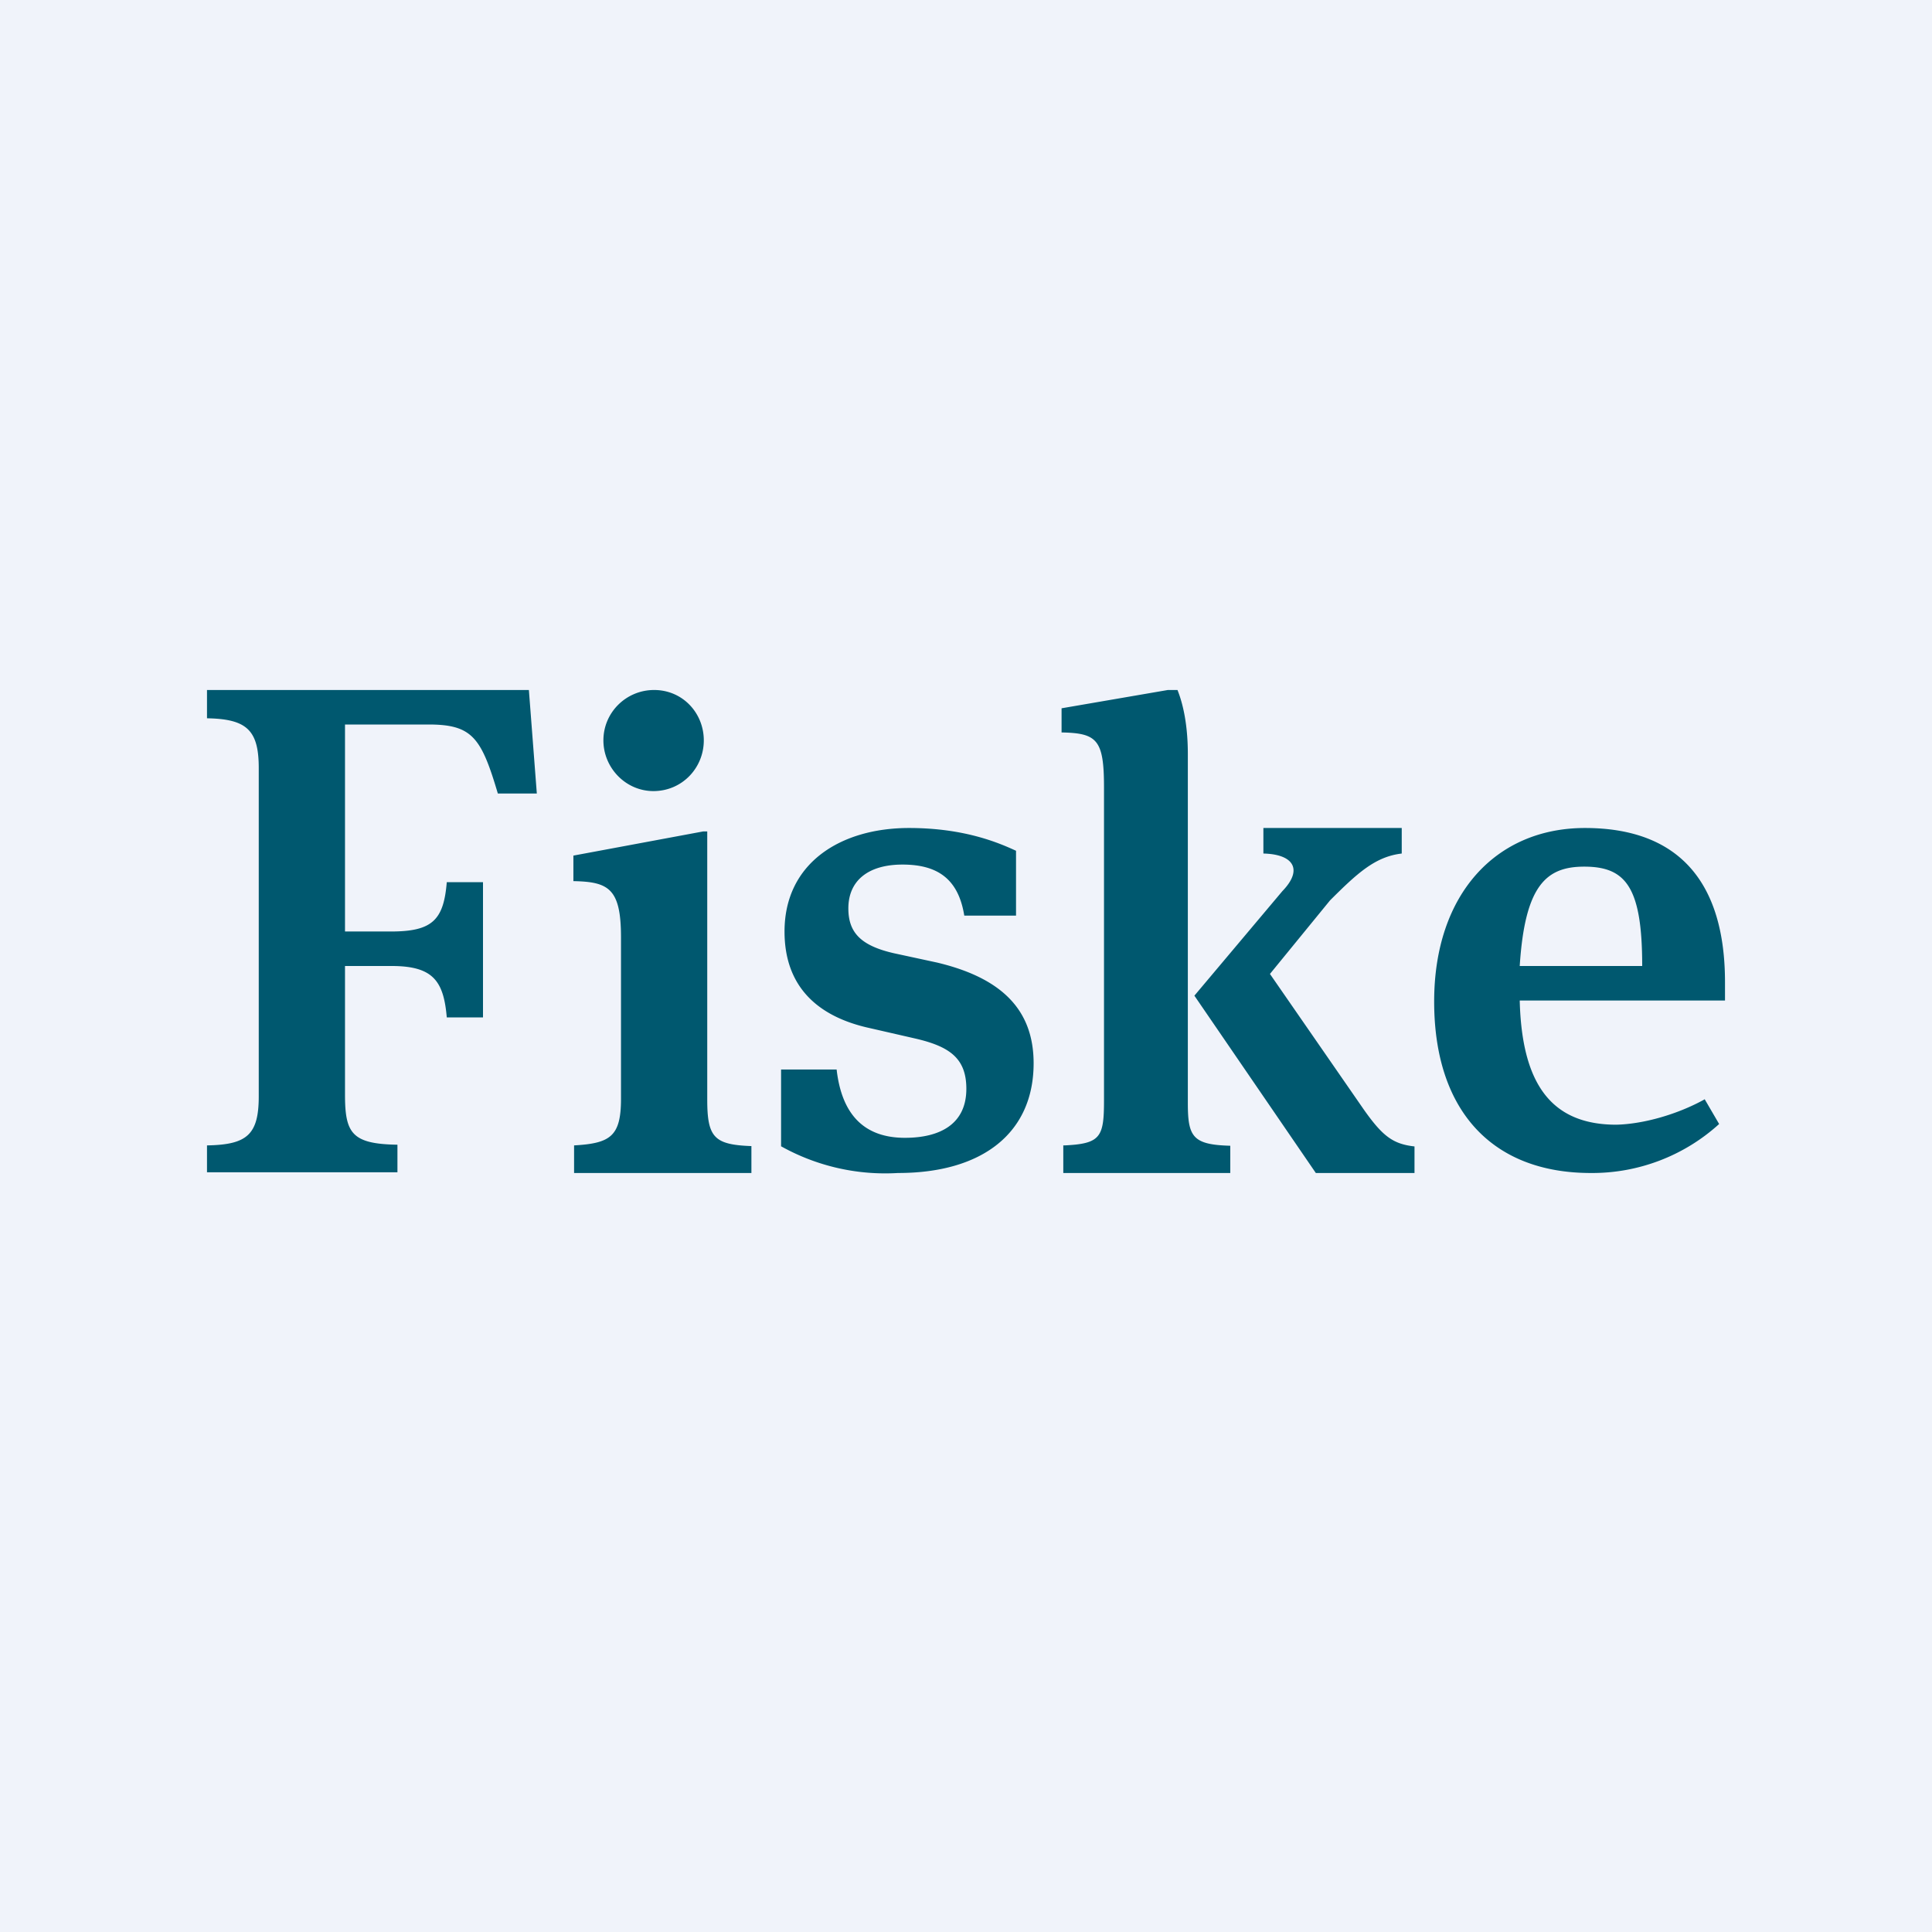
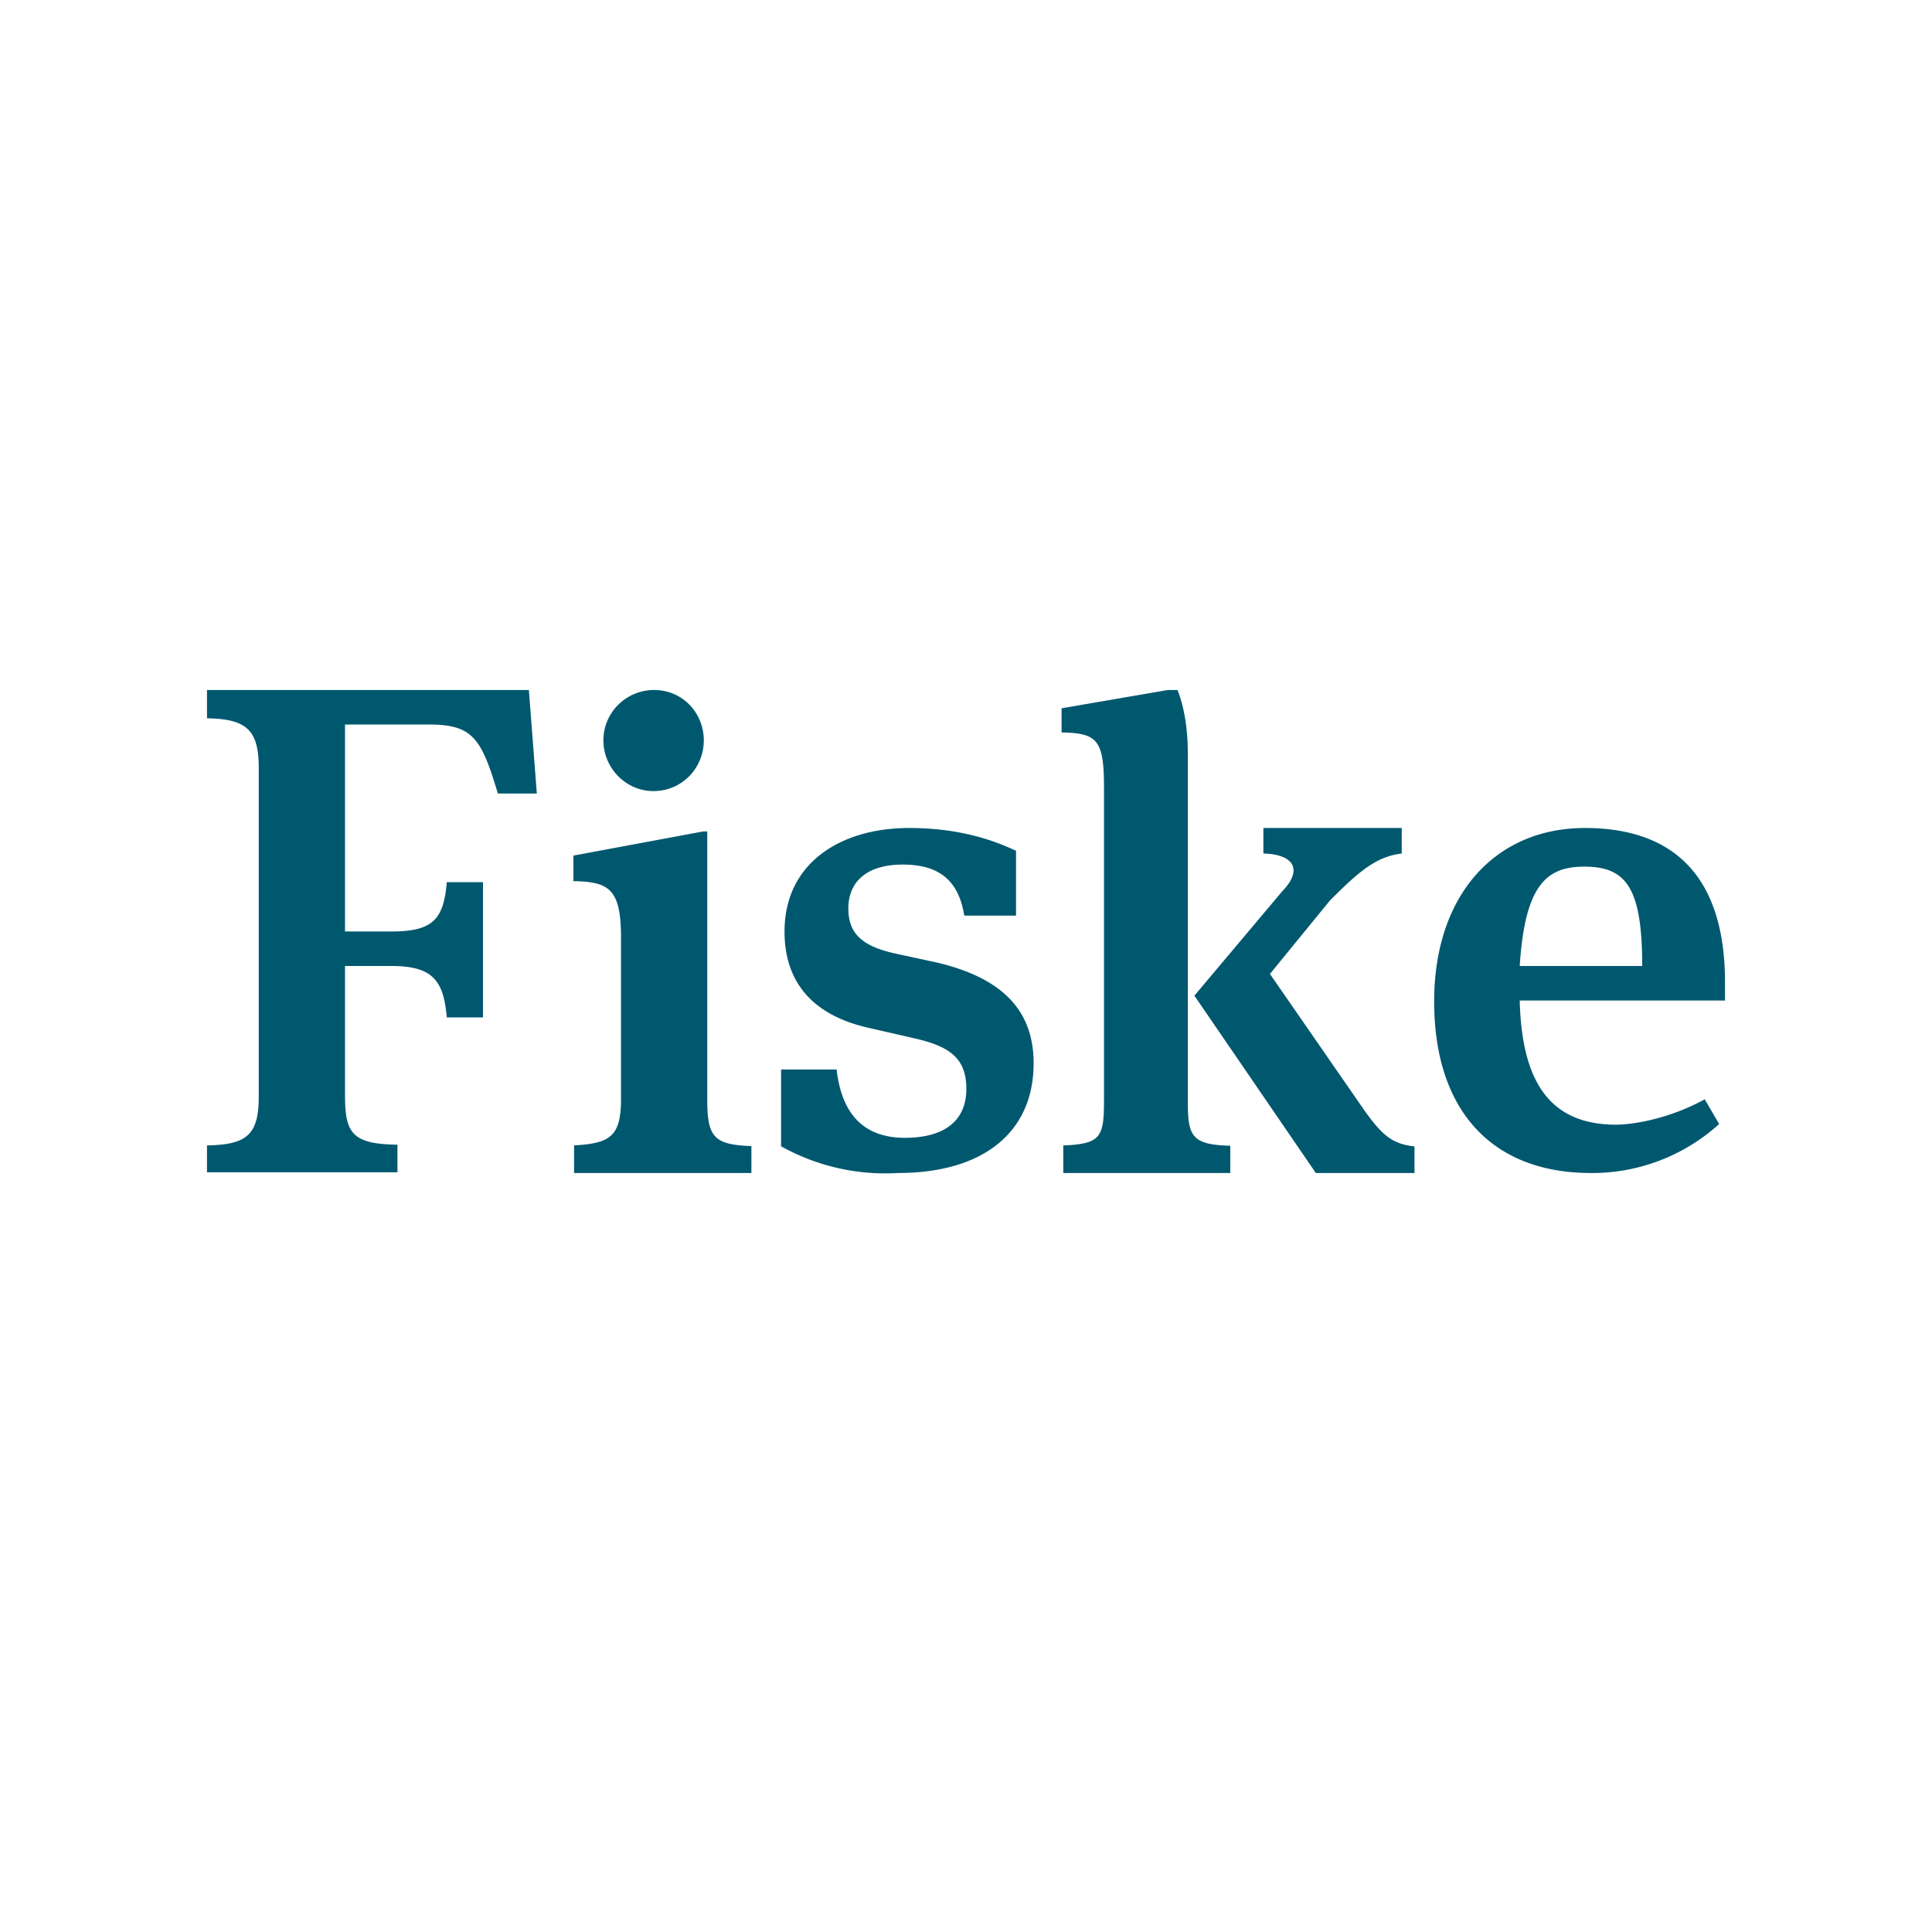
<svg xmlns="http://www.w3.org/2000/svg" width="56" height="56" viewBox="0 0 56 56">
-   <path fill="#F0F3FA" d="M0 0h56v56H0z" />
  <path d="M6 33.2c1.15-.02 1.5-.3 1.5-1.42v-9.52c0-1.1-.35-1.42-1.5-1.44V20h9.33l.23 3h-1.13c-.48-1.62-.74-2-2.01-2H10v6h1.33c1.2 0 1.53-.33 1.62-1.43H14v3.92h-1.05c-.09-1.06-.4-1.49-1.6-1.49H10v3.72c0 1.12.19 1.44 1.52 1.46v.8H6v-.78Zm10.64.78v-.78c1.05-.06 1.36-.26 1.36-1.35v-4.68c0-1.42-.36-1.61-1.38-1.63v-.74l3.76-.7h.12v7.77c0 1.1.2 1.31 1.28 1.35V34h-5.14v-.02Zm2.3-11.05c-.8 0-1.45-.67-1.45-1.47 0-.81.66-1.46 1.47-1.46.83 0 1.44.67 1.44 1.46 0 .8-.63 1.47-1.46 1.47ZM22.64 33.22V31h1.61c.15 1.31.8 1.98 1.98 1.98 1.02 0 1.78-.4 1.78-1.42 0-.89-.49-1.23-1.49-1.46l-1.31-.3c-1.51-.33-2.47-1.2-2.47-2.8 0-1.98 1.62-3 3.61-3 1.62 0 2.62.44 3.1.66v1.88h-1.5c-.17-1.06-.77-1.48-1.79-1.48-1 0-1.57.47-1.57 1.27 0 .7.36 1.08 1.32 1.3l1.25.27c1.85.44 2.8 1.35 2.8 2.92 0 2-1.46 3.18-3.93 3.18a6.19 6.19 0 0 1-3.4-.78ZM30.86 33.2c1.04-.05 1.14-.24 1.14-1.3v-9.08c0-1.38-.2-1.57-1.23-1.59v-.7l3.08-.53h.28c.1.25.3.84.3 1.86v10.12c0 .98.15 1.2 1.23 1.23V34h-4.84v-.8h.04Zm3.76-4.34 2.55-3.03c.61-.63.32-1.07-.55-1.09V24h4.01v.74c-.76.09-1.27.55-2.08 1.36l-1.74 2.13 2.72 3.93c.55.78.85 1 1.47 1.07V34h-2.86l-3.52-5.14Zm14.79 3 .42.72A5.47 5.47 0 0 1 46.11 34c-2.87 0-4.54-1.82-4.54-4.97 0-3.12 1.8-5.03 4.37-5.03 2.74 0 4.06 1.59 4.06 4.47V29h-5.95c.06 2.4.9 3.6 2.8 3.6.81-.02 1.79-.31 2.55-.73ZM44.05 28h3.55c0-2.28-.47-2.88-1.68-2.88-1.1 0-1.72.54-1.87 2.88Z" fill="#00586F" />
</svg>